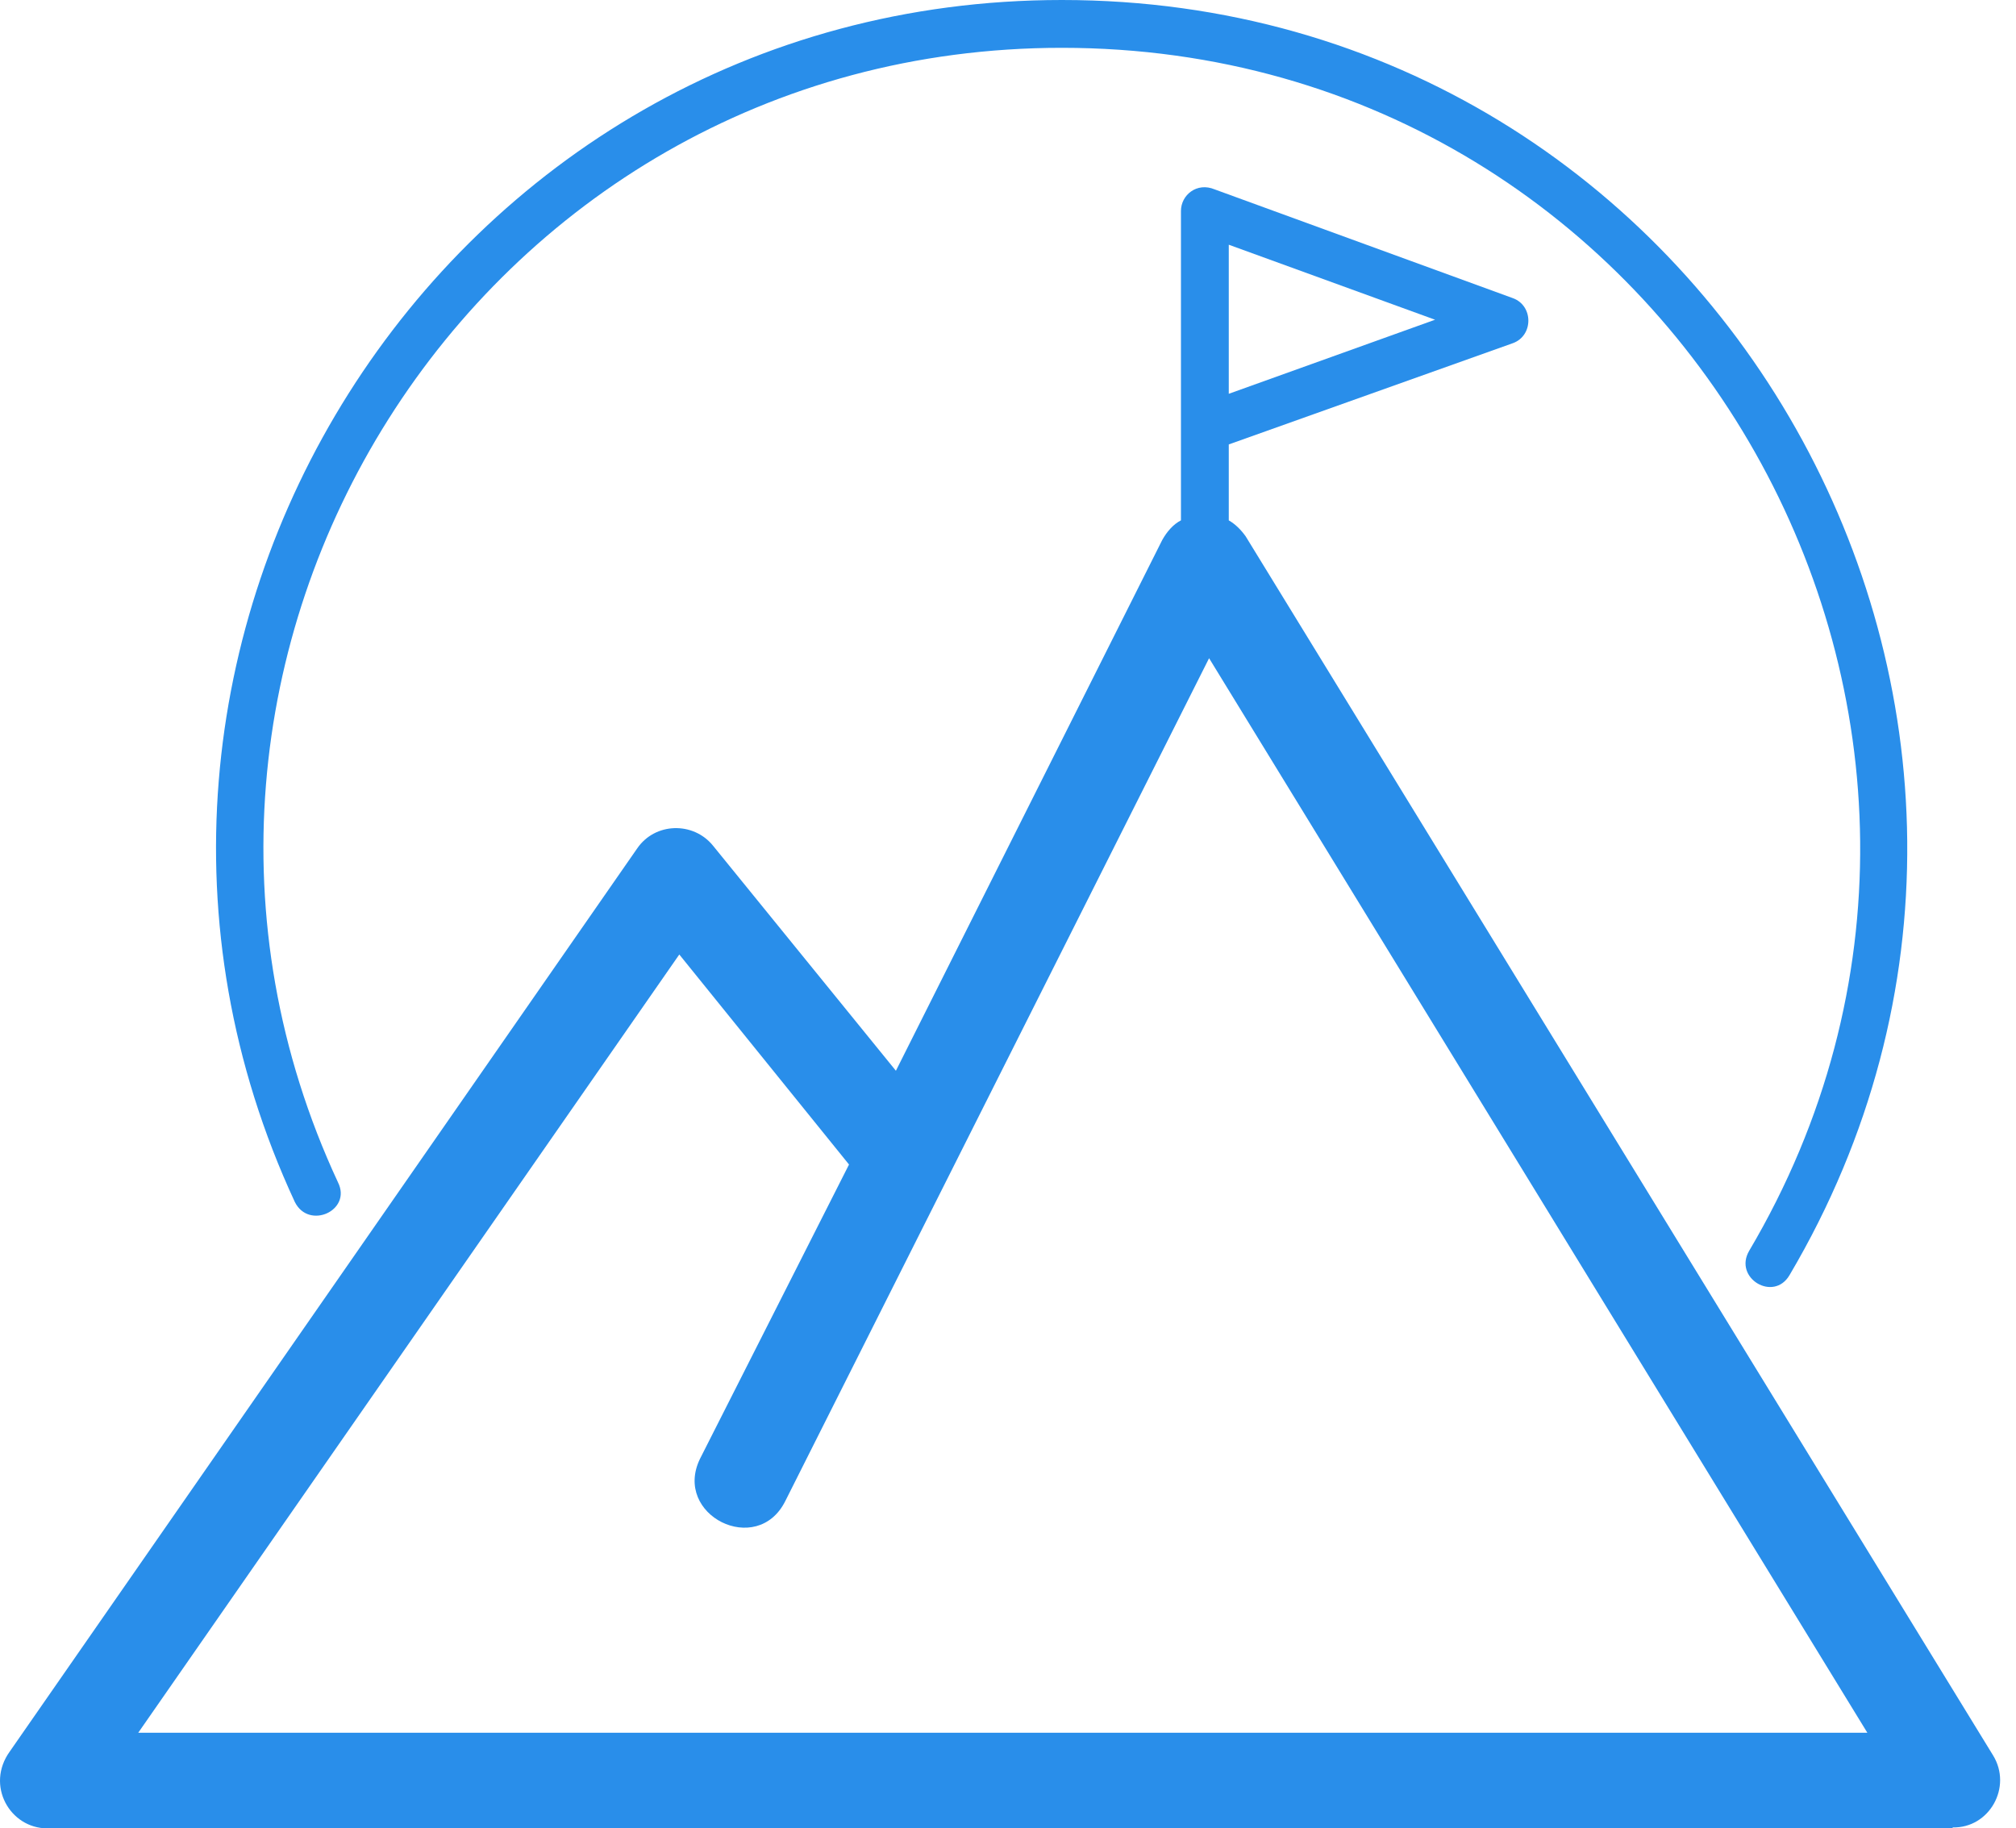
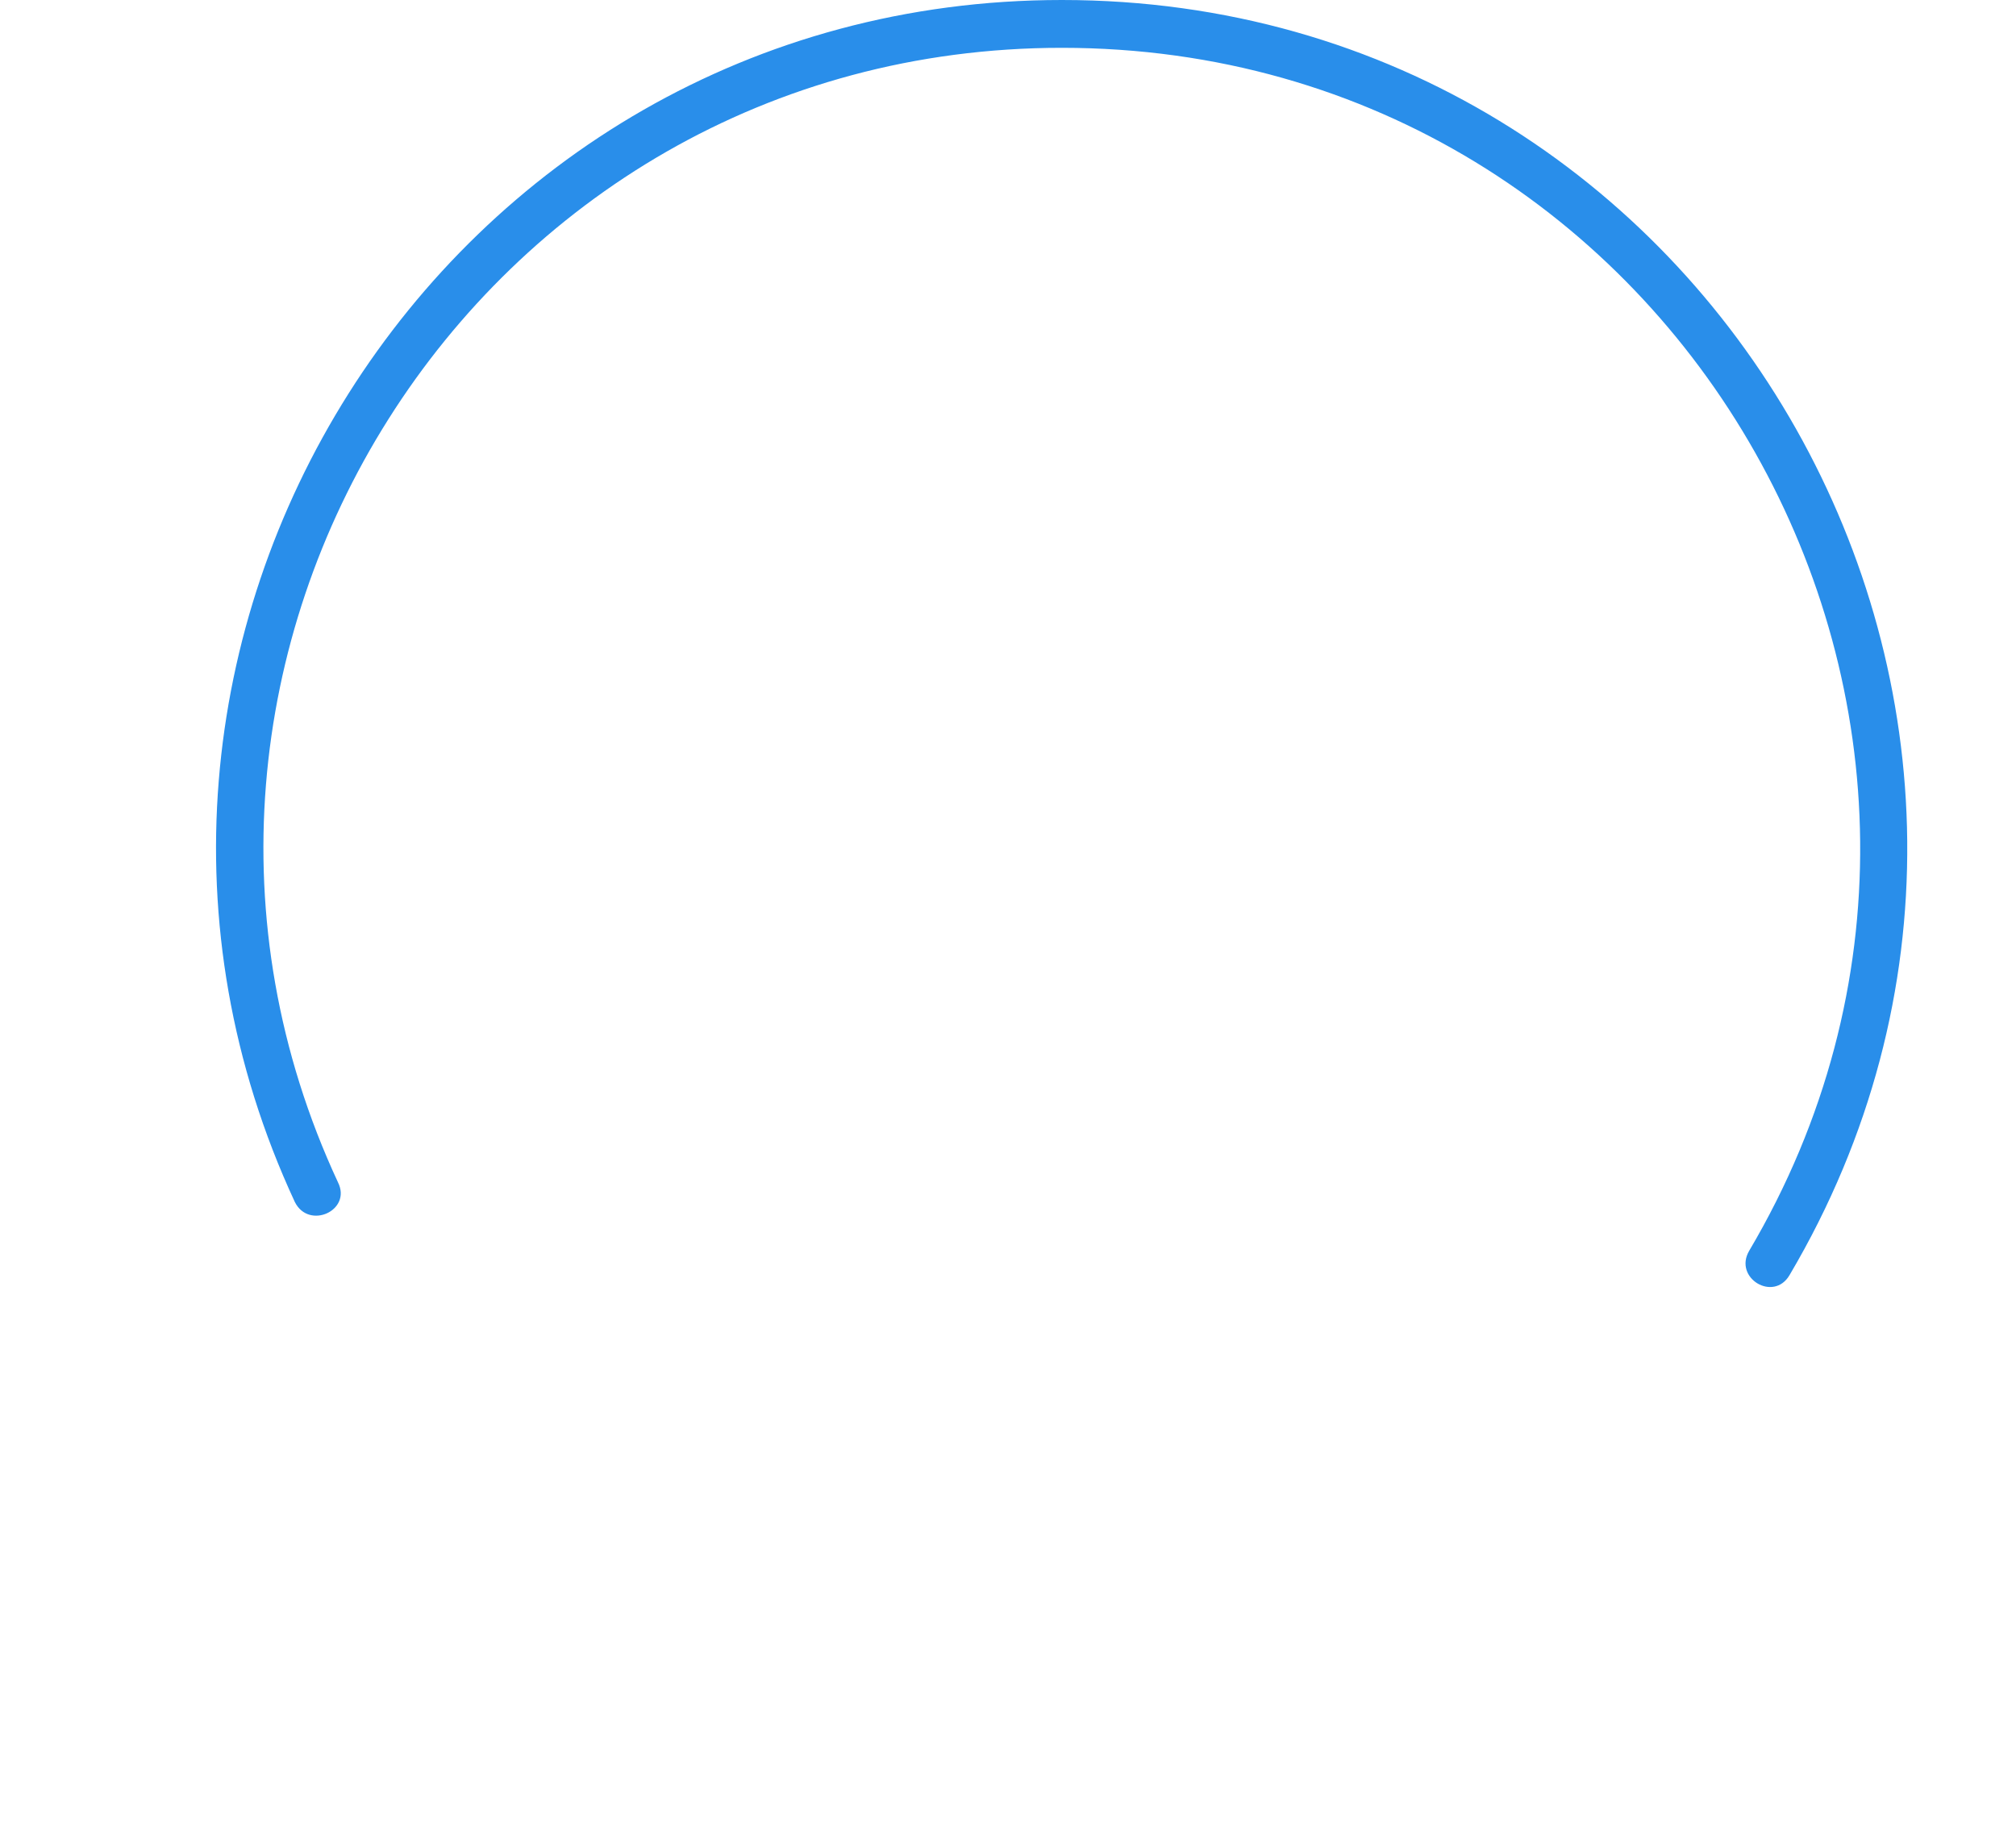
<svg xmlns="http://www.w3.org/2000/svg" width="43" height="39" viewBox="0 0 43 39" fill="none">
  <g id="Group">
-     <path id="Vector" d="M16.749 32.02C16.149 33.22 14.349 32.32 14.929 31.12L18.109 24.84L14.489 20.36L2.949 36.96H39.829L25.789 14.04L16.749 32.02ZM25.189 11.1V4.5C25.189 4.16 25.529 3.88 25.909 4.04L32.269 6.36C32.709 6.52 32.709 7.16 32.269 7.32L26.209 9.48V11.1C26.349 11.18 26.469 11.3 26.569 11.44L42.509 37.44C42.929 38.12 42.429 39 41.649 38.98V39H1.009C0.209 39 -0.311 38.08 0.209 37.36L13.589 18.1C13.969 17.54 14.789 17.52 15.209 18.04L19.109 22.84L24.789 11.52C24.889 11.34 25.029 11.18 25.189 11.1ZM26.209 5.22V8.4L30.609 6.82L26.209 5.22Z" fill="#298EEA" />
    <path id="Vector_2" d="M7.209 25.22C7.509 25.82 6.589 26.24 6.289 25.64C0.809 13.84 9.369 0 22.649 0C36.689 0 45.189 15.32 38.169 27.2C37.829 27.78 36.969 27.26 37.309 26.68C43.929 15.48 35.909 1.02 22.649 1.02C10.109 1.02 2.029 14.08 7.209 25.22Z" fill="#298EEA" />
  </g>
</svg>